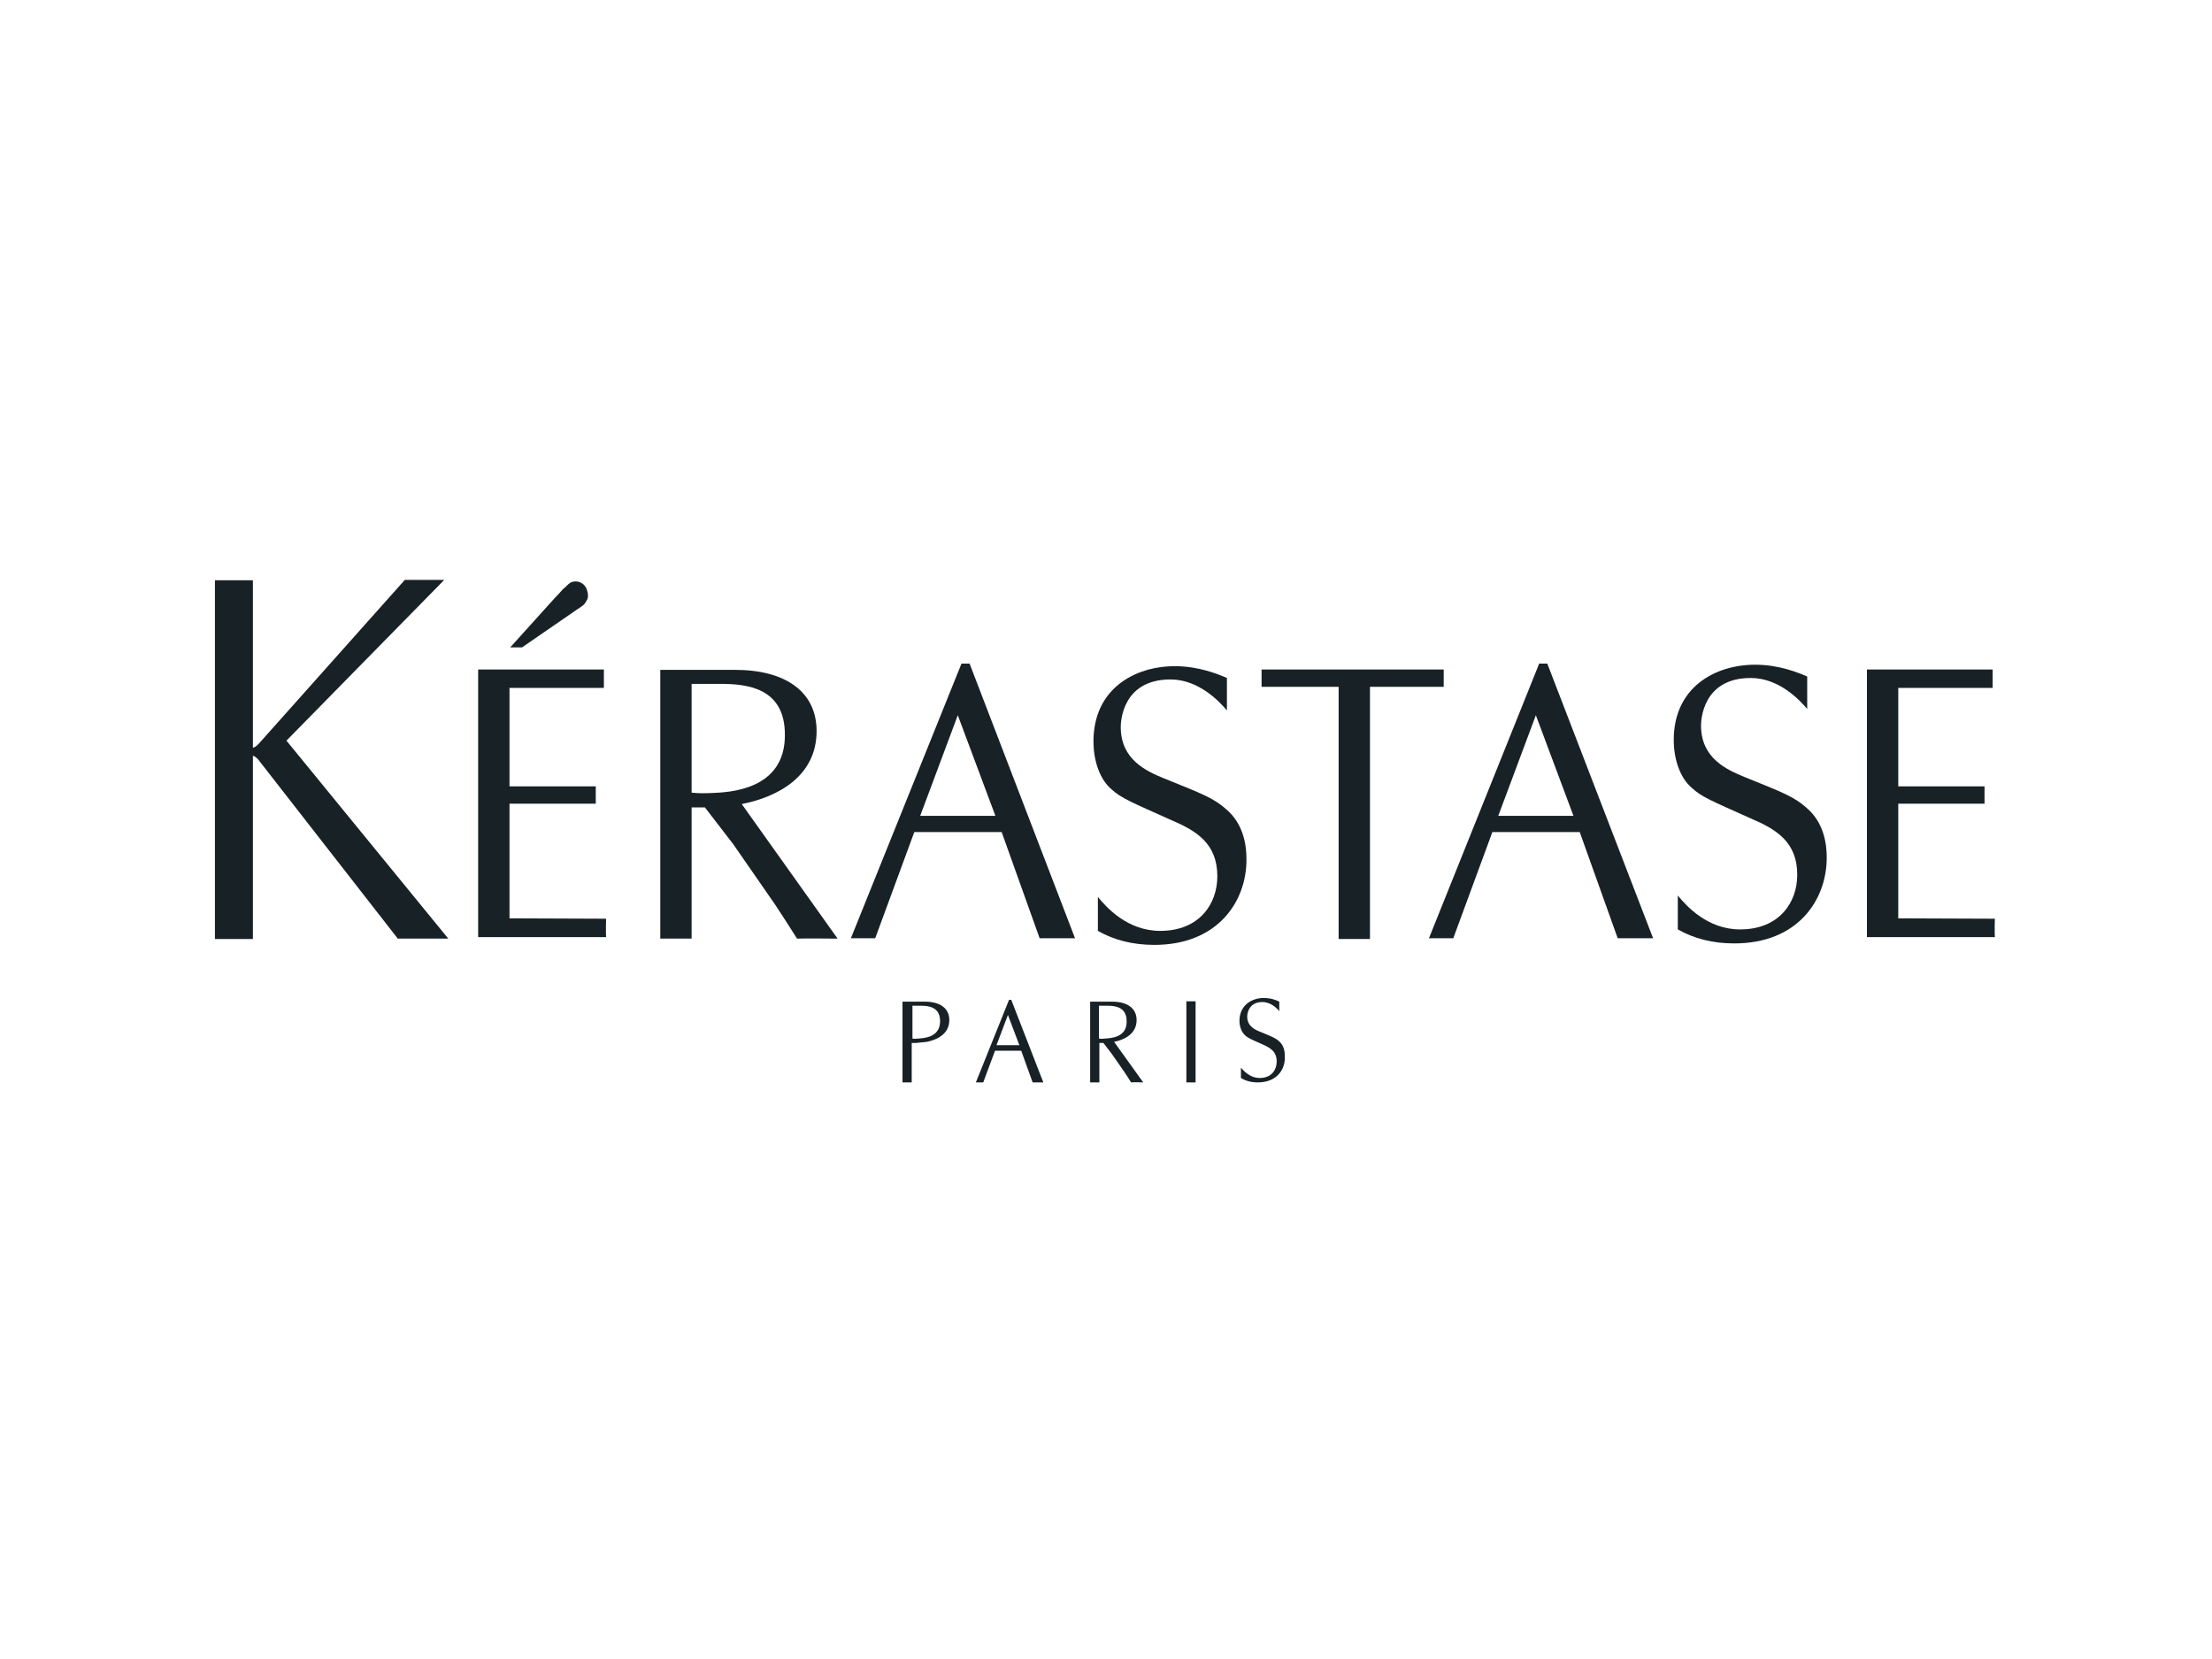
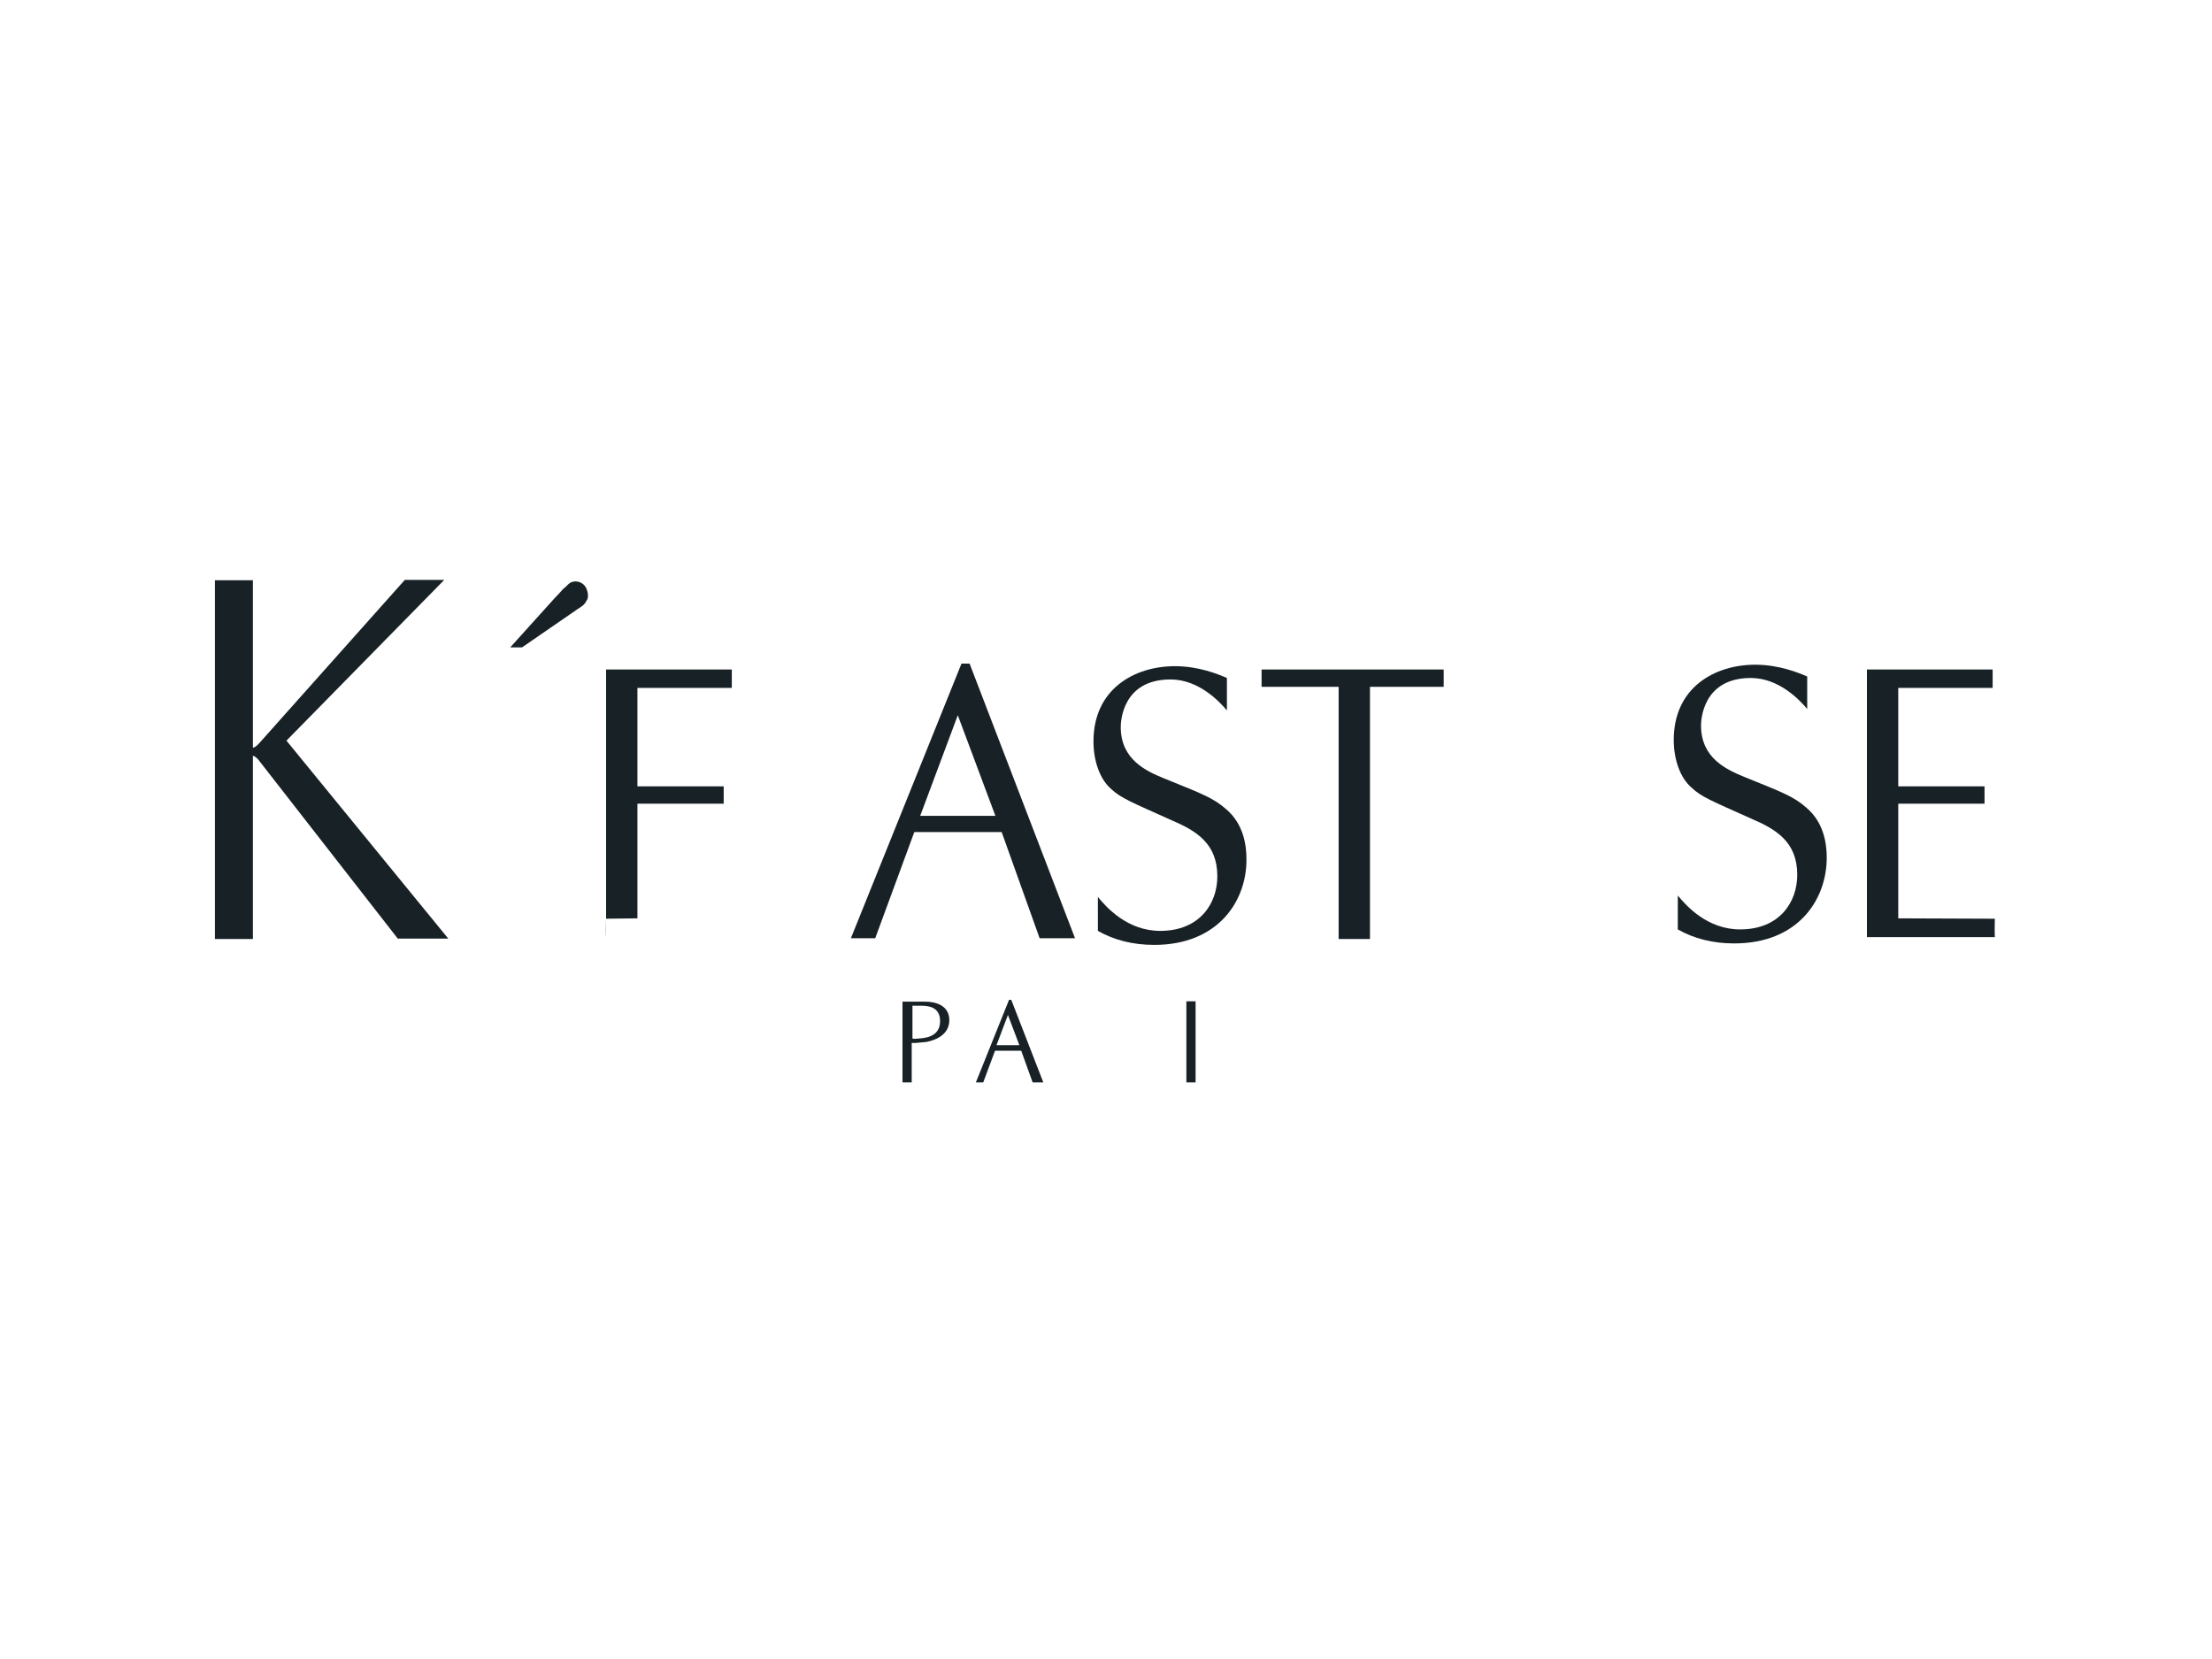
<svg xmlns="http://www.w3.org/2000/svg" id="katman_1" x="0px" y="0px" viewBox="0 0 600 450" style="enable-background:new 0 0 600 450;" xml:space="preserve">
  <style type="text/css">	.st0{fill:#182126;}</style>
  <g>
    <path class="st0" d="M141.6,175.6h-3.2l12-13.3c0.9-0.9,1.6-1.7,2.4-2.6c0.9-0.6,1.5-1.7,2.6-1.9c1.5-0.4,3.3,0.5,3.8,2.2  c0.3,0.8,0.5,2.2-0.1,2.9c-0.5,1.2-1.5,1.7-2.4,2.3L141.6,175.6z" />
-     <path class="st0" d="M448.4,254.5h-9.6l-10.3-28.8h-23.7l-10.6,28.8h-6.6l29.9-74.5h2.2L448.4,254.5z M416.6,194l-10.2,27.3h20.4  L416.6,194z" />
    <path class="st0" d="M291.6,254.5H282l-10.3-28.8h-23.7l-10.6,28.8h-6.6l30-74.5h2.2L291.6,254.5z M259.8,194l-10.2,27.3H270  L259.8,194z" />
    <path class="st0" d="M283,293.6h-2.9l-3.1-8.6h-7.1l-3.2,8.6h-2l9-22.4h0.6L283,293.6z M273.4,275.3l-3.1,8.2h6.2L273.4,275.3z" />
    <path class="st0" d="M541.1,249.2c0,0-0.1,3.9,0,5h-34.7v-72.6h34.1v5h-25.6v26.7h23.4v4.7h-23.4v31.1L541.1,249.2L541.1,249.2z" />
-     <path class="st0" d="M164.4,249.2c0,0-0.1,3.9,0,5h-34.7v-72.6h34.1v5h-25.6v26.7h23.4v4.7h-23.4v31.1L164.4,249.2L164.4,249.2z" />
+     <path class="st0" d="M164.4,249.2c0,0-0.1,3.9,0,5v-72.6h34.1v5h-25.6v26.7h23.4v4.7h-23.4v31.1L164.4,249.2L164.4,249.2z" />
    <path class="st0" d="M470.4,255.9c-5.8,0-10.9-1.3-15.3-3.8v-9.2c2.3,2.8,8,9.2,16.9,9.2c10.7,0,15.5-7.4,15.5-14.8  c0-9-5.8-12.4-12.6-15.3c-10.7-4.8-13.5-5.9-16-8.3c-3.1-2.6-4.9-7.6-4.9-13c0-14.2,11.1-20.4,22.1-20.4c6.5,0,11.8,2.2,14.1,3.2  v8.8c-2.1-2.5-7.7-8.4-15.3-8.4c-13.1,0-13.5,11.5-13.5,12.9c0,8.9,7,12,11.9,14c10.4,4.2,13.3,5.3,16.7,8.3  c4.6,3.9,5.5,9.5,5.5,13.5C495.5,244.1,487.7,255.9,470.4,255.9" />
-     <path class="st0" d="M341.2,293.6c-1.8,0-3.3-0.4-4.6-1.2v-2.8c0.7,0.8,2.4,2.8,5.1,2.8c3.2,0,4.6-2.2,4.6-4.5  c0-2.7-1.8-3.7-3.8-4.6c-3.2-1.4-4.1-1.8-4.8-2.5c-0.9-0.8-1.5-2.3-1.5-3.9c0-4.2,3.3-6.2,6.6-6.2c1.9,0,3.5,0.6,4.2,1v2.6  c-0.6-0.8-2.3-2.5-4.6-2.5c-3.9,0-4.1,3.5-4.1,3.9c0,2.7,2.1,3.6,3.6,4.2c3.1,1.3,4,1.6,5,2.5c1.4,1.2,1.6,2.8,1.6,4.1  C348.7,290,346.4,293.6,341.2,293.6" />
    <path class="st0" d="M313.1,256.3c-5.8,0-10.9-1.3-15.3-3.8v-9.2c2.3,2.8,8,9.2,16.9,9.2c10.7,0,15.5-7.4,15.5-14.8  c0-9-5.8-12.4-12.6-15.3c-10.7-4.8-13.5-5.9-16.1-8.3c-3.1-2.6-4.9-7.6-4.9-13c0-14.2,11.1-20.4,22.1-20.4c6.5,0,11.8,2.2,14.1,3.2  v8.8c-2.1-2.5-7.7-8.4-15.3-8.4c-13.1,0-13.5,11.5-13.5,12.9c0,8.9,7,12,11.9,14c10.4,4.2,13.3,5.3,16.7,8.3  c4.6,3.9,5.5,9.5,5.5,13.5C338.2,244.4,330.4,256.3,313.1,256.3" />
    <polygon class="st0" points="391.6,181.6 342.2,181.6 342.2,186.3 363.1,186.3 363.1,254.7 371.6,254.7 371.6,186.3 391.6,186.3    " />
-     <path class="st0" d="M201.2,218.1c9.7-1.9,20.3-7.5,20.3-19.8c0-10.7-8.5-16.6-22.1-16.6h-20.3v72.9h8.5V219h3.6l7.7,10l11.3,16.3  c2,3,3.9,6,6,9.3c1.7-0.1,11,0,11,0L201.2,218.1z M193.2,215.1c-2.3,0.1-3.8,0.1-5.6-0.1v-29.5h7.9c7.4,0,17.4,1.2,17.4,13.8  C213,214.3,197.8,214.9,193.2,215.1" />
    <path class="st0" d="M251.4,282.6c2.9-0.6,6.1-2.2,6.1-5.9c0-3.2-2.5-5-6.6-5h-6.1v21.9h2.5v-10.7h1.1  C249.7,282.8,251.4,282.6,251.4,282.6z M249.1,281.7c-0.7,0.1-1.1,0.1-1.6,0v-8.9h2.3c2.2,0,5.2,0.4,5.2,4.2  C255,281.5,250.4,281.6,249.1,281.7" />
-     <path class="st0" d="M302.2,282.6c2.9-0.6,6.1-2.2,6.1-5.9c0-3.2-2.5-5-6.6-5h-6v21.9h2.5v-10.7h1.1l2.3,3l3.4,4.9  c0.6,0.9,1.2,1.8,1.8,2.8c0.5-0.1,3.3,0,3.3,0L302.2,282.6z M299.7,281.7c-0.7,0.1-1.1,0.1-1.6,0v-8.9h2.3c2.2,0,5.2,0.4,5.2,4.2  C305.7,281.5,301.2,281.6,299.7,281.7" />
    <path class="st0" d="M77.7,200.9l42.8-43.6h-10.7l-39.4,44.2c0,0-1.1,1.3-1.8,1.3v-45.4H58.3v97.3h10.3V205  c0.7,0.1,1.5,1.1,1.5,1.1l37.8,48.5h13.7L77.7,200.9z" />
    <rect x="321.8" y="271.6" class="st0" width="2.5" height="22" />
  </g>
</svg>